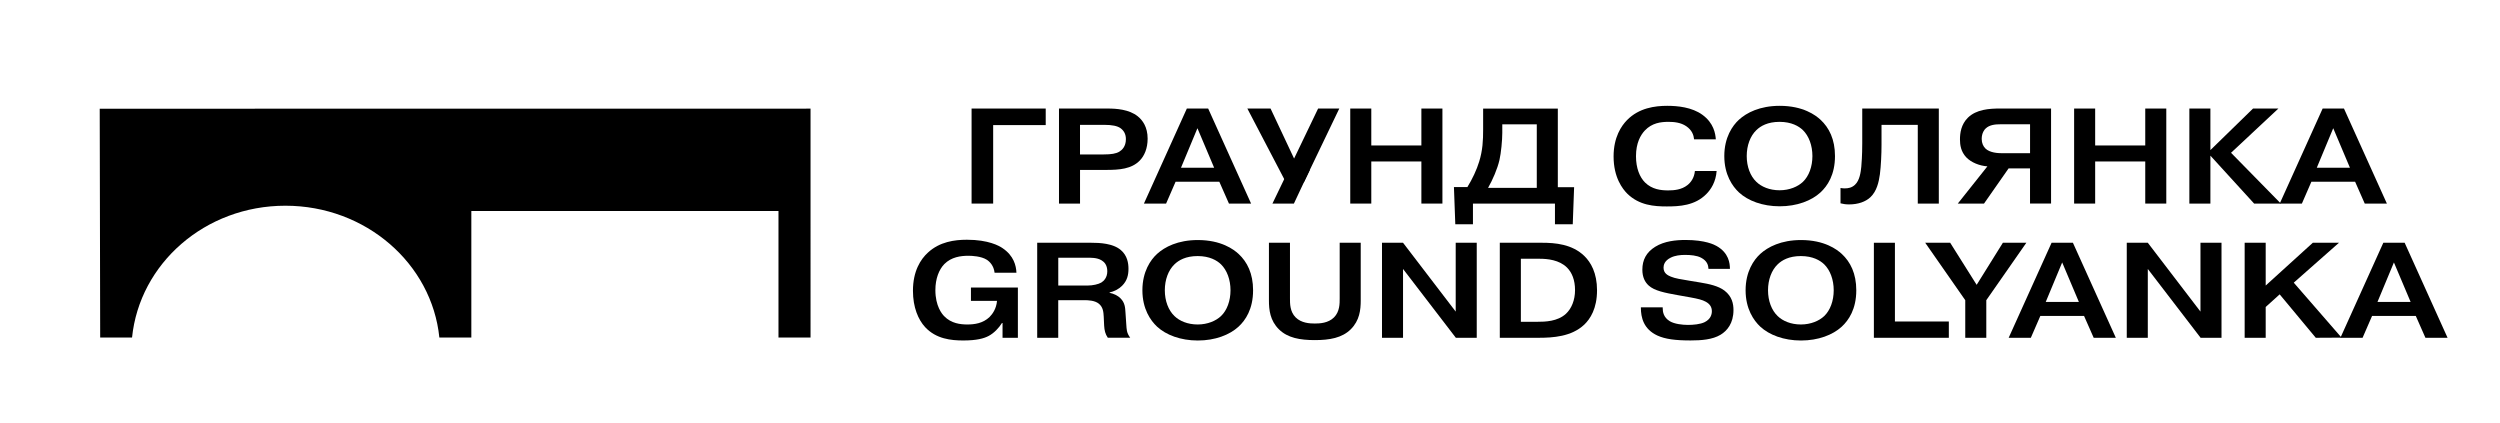
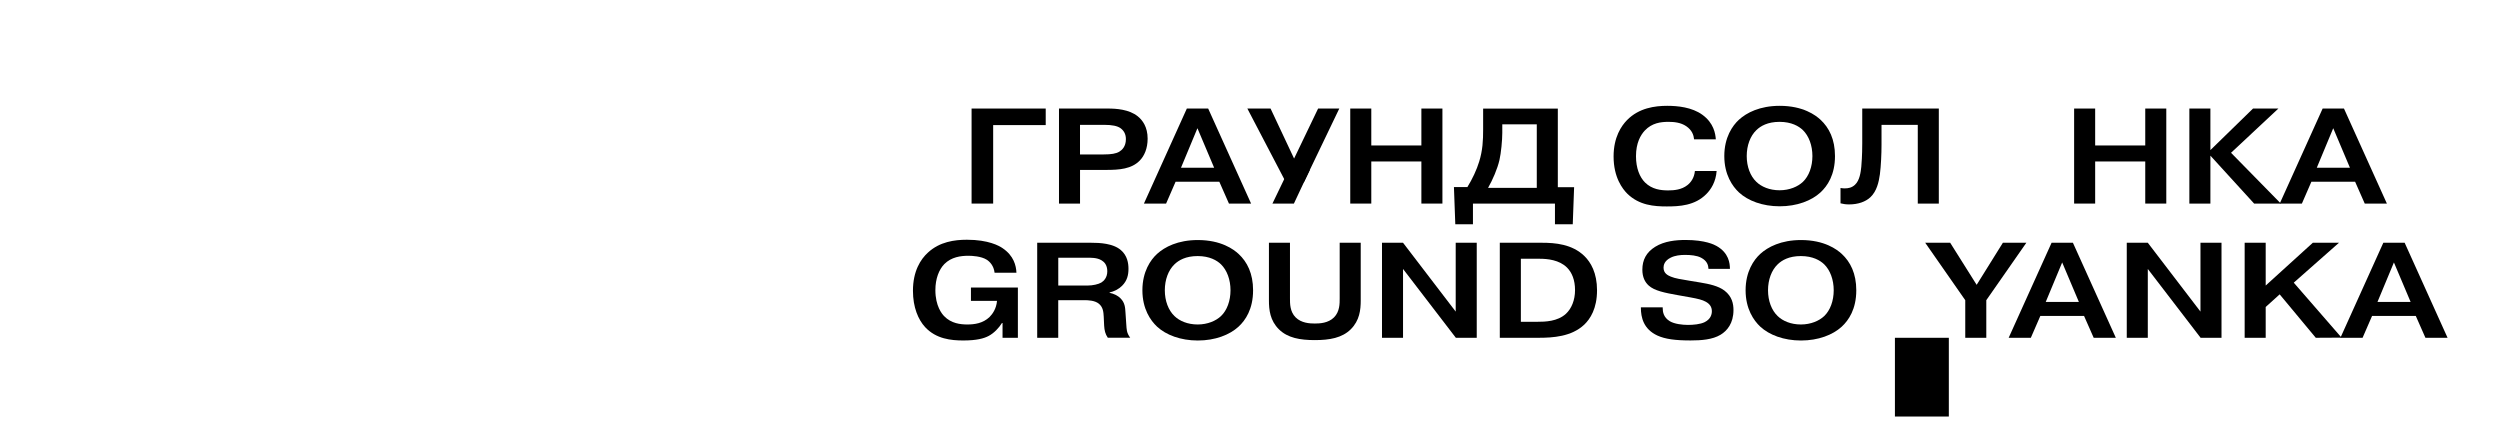
<svg xmlns="http://www.w3.org/2000/svg" id="_Слой_1" data-name="Слой 1" viewBox="0 0 863.93 146.14">
  <path d="m343.21,70.35h-7.46v-32.84h25.62v5.72h-18.16v27.12Z" />
  <path d="m382.84,37.51c2.91,0,7.32.28,10.32,2.67,1.69,1.36,3.43,3.71,3.43,7.74,0,3.43-1.17,5.96-2.67,7.51-2.86,3-7.18,3.29-11.68,3.29h-9.01v11.63h-7.27v-32.84h16.89Zm-9.62,15.86h8.16c2.67,0,4.27-.28,5.4-.94.94-.56,2.3-1.78,2.3-4.36,0-1.83-.8-3.05-1.97-3.85-1.03-.66-2.63-1.08-5.63-1.08h-8.26v10.23Z" />
  <path d="m402.96,70.35h-7.65l14.83-32.84h7.37l14.83,32.84h-7.65l-3.33-7.55h-15.11l-3.28,7.55Zm16.61-12.39l-5.77-13.65-5.68,13.65h11.45Z" />
  <path d="m444.03,62.35l-12.98-24.84h8.02l8.13,17.28,8.3-17.28h7.32l-12.25,25.52" />
  <path d="m473.88,70.35h-7.27v-32.84h7.27v12.76h17.31v-12.76h7.27v32.84h-7.27v-14.55h-17.31v14.55Z" />
  <path d="m543.97,64.68l-.47,12.81h-6.15v-7.13h-28.34v7.13h-6.1l-.47-12.85h4.65c1.69-2.72,3.24-6.01,4.08-8.82,1.22-3.94,1.36-7.36,1.36-11.07v-7.22h25.81v27.17h5.63Zm-24.82-21.72v2.96c0,2.53-.42,6.99-.98,9.39-.7,3-2.3,6.76-3.94,9.62h16.84v-21.96h-11.92Z" />
  <path d="m593.22,59.09c-.28,3.8-1.97,6.38-3.57,7.98-3.94,3.99-9.29,4.27-13.65,4.27s-9.52-.37-13.65-4.41c-1.6-1.6-4.74-5.54-4.74-12.86,0-6.71,2.72-10.6,4.65-12.57,4.13-4.22,9.67-4.93,13.89-4.93,3.57,0,8.54.47,12.15,3.1,3.94,2.86,4.5,6.52,4.64,8.49h-7.51c-.14-1.41-.66-3.14-2.72-4.55-1.88-1.27-4.13-1.5-6.15-1.5-2.63,0-5.68.37-8.16,3-1.45,1.55-3.05,4.27-3.05,8.87,0,4.13,1.27,7.23,3.14,9.1,2.44,2.39,5.49,2.72,7.98,2.72,2.11,0,4.65-.24,6.66-1.83,1.13-.89,2.35-2.44,2.58-4.88h7.51Z" />
  <path d="m629.1,41.36c3,2.77,5.02,6.8,5.02,12.57,0,6.52-2.63,10.37-5.02,12.57-3.1,2.86-8.12,4.79-14.08,4.79s-10.98-1.92-14.08-4.79c-2.25-2.11-5.07-6.1-5.07-12.57s2.82-10.51,5.07-12.57c2.63-2.39,7.18-4.79,14.08-4.79,8.12,0,12.39,3.24,14.08,4.79Zm-22.15,3.61c-2.11,2.02-3.33,5.3-3.33,8.96s1.22,6.9,3.33,8.91c1.74,1.69,4.55,2.91,8.02,2.91s6.34-1.27,8.07-2.91c2.07-1.97,3.28-5.25,3.28-8.91s-1.22-6.94-3.28-8.96c-1.41-1.36-3.94-2.86-8.07-2.86s-6.57,1.45-8.02,2.86Z" />
  <path d="m636.03,64.96c.47.09.89.14,1.45.14,1.22,0,2.44-.23,3.52-1.22,1.69-1.55,2.02-4.46,2.21-6.24.09-1.03.33-3.85.33-8.12v-12.01h26.46v32.84h-7.27v-27.21h-12.53v6.94c0,3.1-.19,7.32-.56,10.14-.38,2.72-1.08,5.86-3.28,7.93-1.64,1.55-4.22,2.49-7.37,2.49-1.12,0-2.06-.14-2.96-.38v-5.3Z" />
-   <path d="m694.11,58.2l-8.49,12.15h-9.06l10.23-12.86c-2.67-.19-5.58-1.31-7.32-3.14-1.83-1.97-2.16-4.22-2.16-6.15,0-2.21.38-5.21,2.77-7.56,2.91-2.81,7.22-3.14,11.12-3.14h17.59v32.84h-7.27v-12.15h-7.41Zm-2.91-15.25c-1.55,0-3.66.14-5.02,1.46-.33.28-1.36,1.46-1.36,3.61,0,1.45.56,2.58,1.27,3.28,1.5,1.5,4.41,1.64,5.63,1.64h9.81v-10h-10.32Z" />
  <path d="m724.03,70.35h-7.27v-32.84h7.27v12.76h17.31v-12.76h7.27v32.84h-7.27v-14.55h-17.31v14.55Z" />
  <path d="m778.58,37.51h8.77l-16.37,15.29,17.22,17.55h-9.24l-15.11-16.56v16.56h-7.27v-32.84h7.27v14.36l14.73-14.36Z" />
  <path d="m795.46,70.35h-7.65l14.83-32.84h7.37l14.83,32.84h-7.65l-3.33-7.55h-15.11l-3.28,7.55Zm16.61-12.39l-5.77-13.65-5.68,13.65h11.45Z" />
  <path d="m351.75,99.37v17.36h-5.3v-5.12h-.19c-1.08,1.74-2.77,3.52-4.64,4.5-1.6.84-4.08,1.55-8.73,1.55-4.22,0-9.38-.52-13.18-4.6-2.39-2.58-4.22-6.85-4.22-12.57,0-6.8,2.63-10.89,5.21-13.23,4.03-3.71,9.15-4.41,13.42-4.41,7.51,0,11.17,2.11,12.34,2.91,3.89,2.63,4.69,6.05,4.79,8.49h-7.55c-.28-2.44-1.69-3.85-2.72-4.5-1.92-1.22-5.12-1.36-6.29-1.36-2.72,0-5.91.42-8.35,2.86-1.83,1.88-3.1,5.02-3.1,9.01,0,5.54,2.3,8.26,3.05,9.01,2.44,2.53,5.63,2.86,8.02,2.86s5.35-.37,7.65-2.58c1.03-1.03,2.35-2.86,2.58-5.58h-9.01v-4.6h16.23Z" />
  <path d="m358.44,83.89h18.63c2.91,0,7.55.19,10.27,2.53,2.25,1.92,2.63,4.55,2.63,6.48,0,2.06-.42,4.08-2.21,5.86-1.17,1.17-2.77,1.97-4.32,2.3v.14c1.27.23,2.81.89,3.8,1.92,1.5,1.5,1.59,3.19,1.69,4.83l.28,4.13c.14,1.74.05,2.86,1.36,4.64h-7.74c-.89-1.31-1.17-2.53-1.27-4.22l-.14-3.05c-.09-1.55-.19-3.28-1.69-4.5-1.36-1.12-3.66-1.22-5.02-1.22h-9.01v13h-7.27v-32.84Zm7.27,14.78h10.23c1.64,0,3.61-.42,4.64-1.03.84-.52,2.07-1.69,2.07-3.89s-1.08-3.24-1.92-3.75c-1.6-1.03-3.89-.94-5.4-.94h-9.62v9.62Z" />
  <path d="m428.01,87.74c3,2.77,5.02,6.8,5.02,12.57,0,6.52-2.63,10.37-5.02,12.57-3.1,2.86-8.12,4.79-14.08,4.79s-10.98-1.92-14.08-4.79c-2.25-2.11-5.07-6.1-5.07-12.57s2.82-10.51,5.07-12.57c2.63-2.39,7.18-4.79,14.08-4.79,8.12,0,12.39,3.24,14.08,4.79Zm-22.15,3.61c-2.11,2.02-3.33,5.3-3.33,8.96s1.22,6.9,3.33,8.91c1.74,1.69,4.55,2.91,8.02,2.91s6.34-1.27,8.07-2.91c2.07-1.97,3.28-5.25,3.28-8.91s-1.22-6.94-3.28-8.96c-1.41-1.36-3.94-2.86-8.07-2.86s-6.57,1.45-8.02,2.86Z" />
  <path d="m470.23,103.83c0,3.24-.38,6.94-3.47,9.99-3,2.95-7.27,3.71-12.39,3.71s-9.38-.75-12.39-3.71c-3.1-3.05-3.47-6.76-3.47-9.99v-19.94h7.27v19.19c0,1.78-.05,4.6,1.97,6.61,1.97,1.97,4.88,2.11,6.62,2.11s4.64-.14,6.62-2.11c2.02-2.02,1.97-4.83,1.97-6.61v-19.19h7.27v19.94Z" />
  <path d="m510.33,116.73h-7.23l-18.25-23.79v23.79h-7.27v-32.84h7.27l18.2,23.79v-23.79h7.27v32.84Z" />
  <path d="m532.89,83.89c4.5,0,10.42.47,14.64,4.6,2.21,2.16,4.36,5.82,4.36,11.82,0,6.33-2.35,9.9-4.41,11.87-4.41,4.17-10.84,4.55-15.86,4.55h-13.33v-32.84h14.59Zm-7.32,27.31h5.68c2.67,0,6.99-.09,9.9-2.77,1.88-1.74,3.14-4.65,3.14-8.17s-1.08-6.1-2.77-7.79c-2.67-2.67-6.8-3.05-9.43-3.05h-6.52v21.77Z" />
  <path d="m574.58,106.18v.19c0,1.41.28,3.33,2.49,4.65,1.59.94,4.27,1.26,6.24,1.26,1.78,0,4.27-.19,5.82-.98,2.02-1.03,2.44-2.63,2.44-3.75,0-1.41-.66-2.49-2.11-3.28-1.17-.66-2.72-1.03-5.3-1.5l-4.22-.75c-4.74-.84-8.21-1.55-10.18-3.33-1.31-1.17-2.21-2.91-2.21-5.49,0-3.38,1.36-6.01,4.46-7.93,3.19-1.97,7.18-2.34,10.46-2.34,6.85,0,9.95,1.64,10.7,2.06,4.27,2.39,4.64,6.01,4.64,7.93h-7.41c-.05-1.27-.47-2.77-2.53-3.85-1.5-.8-3.66-.98-5.58-.98-1.64,0-3.43.19-4.93.94-2.21,1.08-2.49,2.63-2.49,3.47,0,1.97,1.5,2.67,2.53,3.1,1.6.66,3.43.89,6.43,1.41l3.71.61c3.05.51,6.24,1.17,8.4,2.81,2.63,2.02,3.1,4.6,3.1,6.71,0,4.6-2.21,7.18-4.46,8.54-2.81,1.69-6.66,1.97-10.37,1.97-5.3,0-8.77-.47-11.45-1.69-4.79-2.21-5.72-6.24-5.72-9.62v-.14h7.55Z" />
  <path d="m636.46,87.74c3,2.77,5.02,6.8,5.02,12.57,0,6.52-2.63,10.37-5.02,12.57-3.1,2.86-8.12,4.79-14.08,4.79s-10.98-1.92-14.08-4.79c-2.25-2.11-5.07-6.1-5.07-12.57s2.82-10.51,5.07-12.57c2.63-2.39,7.18-4.79,14.08-4.79,8.12,0,12.39,3.24,14.08,4.79Zm-22.15,3.61c-2.11,2.02-3.33,5.3-3.33,8.96s1.22,6.9,3.33,8.91c1.74,1.69,4.55,2.91,8.02,2.91s6.34-1.27,8.07-2.91c2.07-1.97,3.28-5.25,3.28-8.91s-1.22-6.94-3.28-8.96c-1.41-1.36-3.94-2.86-8.07-2.86s-6.57,1.45-8.02,2.86Z" />
-   <path d="m673.46,116.73h-25.9v-32.84h7.27v27.21h18.63v5.63Z" />
+   <path d="m673.46,116.73h-25.9h7.27v27.21h18.63v5.63Z" />
  <path d="m692.13,83.89h8.12l-13.84,19.85v13h-7.27v-13l-13.84-19.85h8.63l9.15,14.54,9.06-14.54Z" />
  <path d="m701.79,116.73h-7.65l14.83-32.84h7.37l14.83,32.84h-7.65l-3.33-7.55h-15.11l-3.28,7.55Zm16.61-12.39l-5.77-13.65-5.68,13.65h11.45Z" />
  <path d="m767.7,116.73h-7.23l-18.25-23.79v23.79h-7.27v-32.84h7.27l18.2,23.79v-23.79h7.27v32.84Z" />
  <path d="m799.22,83.89h9.06l-15.62,13.79,16.52,19-8.91.05-12.48-15.01-4.83,4.36v10.65h-7.27v-32.84h7.27v14.78l16.28-14.78Z" />
  <path d="m816.43,116.73h-7.65l14.83-32.84h7.37l14.83,32.84h-7.65l-3.33-7.55h-15.11l-3.28,7.55Zm16.61-12.39l-5.77-13.65-5.68,13.65h11.45Z" />
  <path d="m452.62,58.77c-.66,1.37-1.32,2.75-1.98,4.12-1.17,2.49-2.33,4.97-3.5,7.46h-7.42c2.14-4.4,4.27-8.91,6.41-13.31" />
-   <path d="m34.46,37.57l.16,79.08h11.01c2.6-25.56,25.21-45.56,52.99-45.56s50.61,19.99,53.21,45.56h11.05v-43.73h106.14v43.73h11.08V37.54l-245.64.03Z" />
</svg>